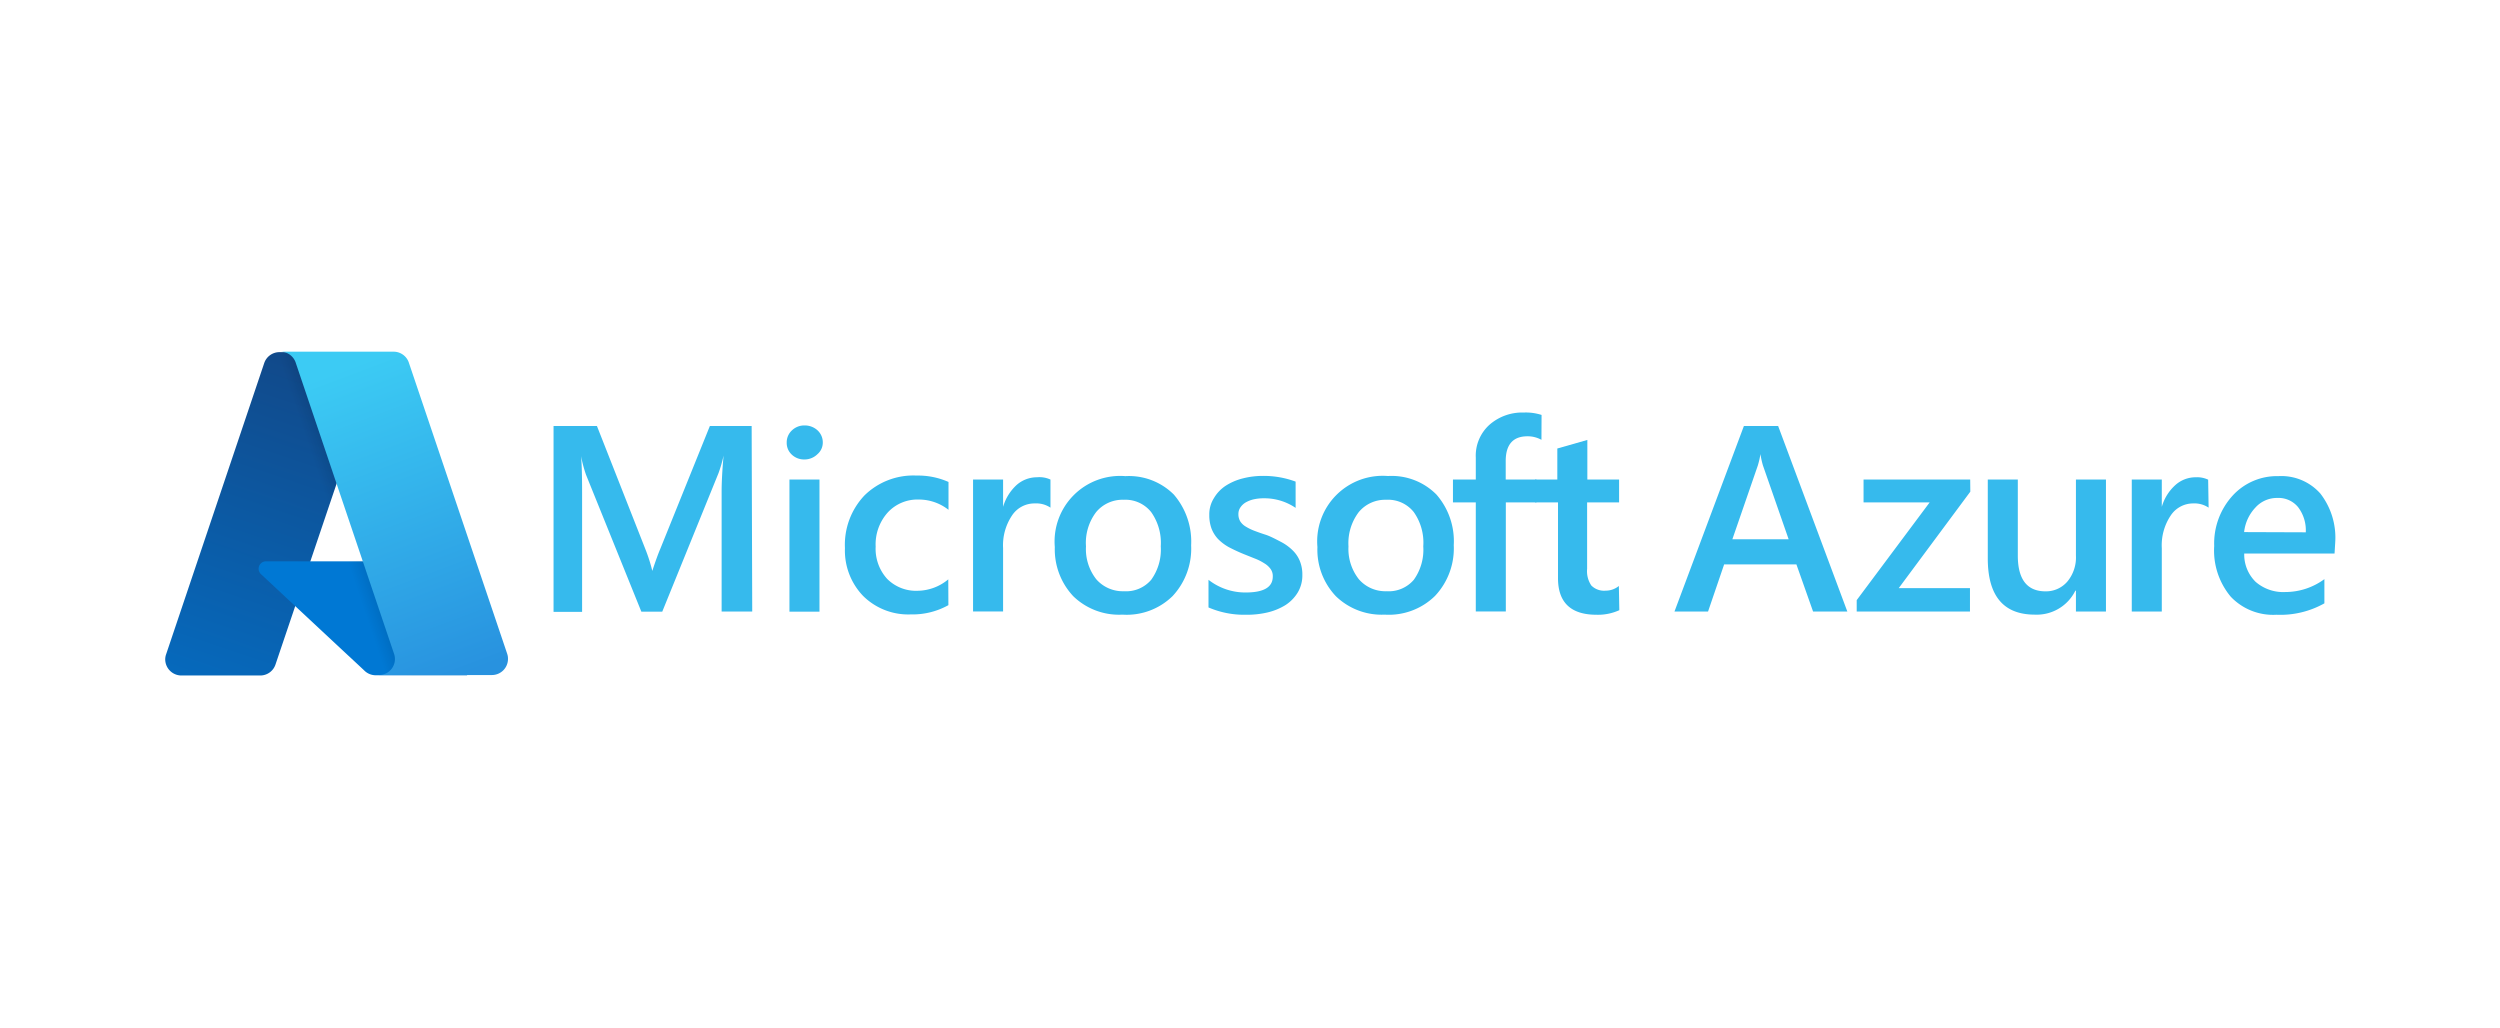
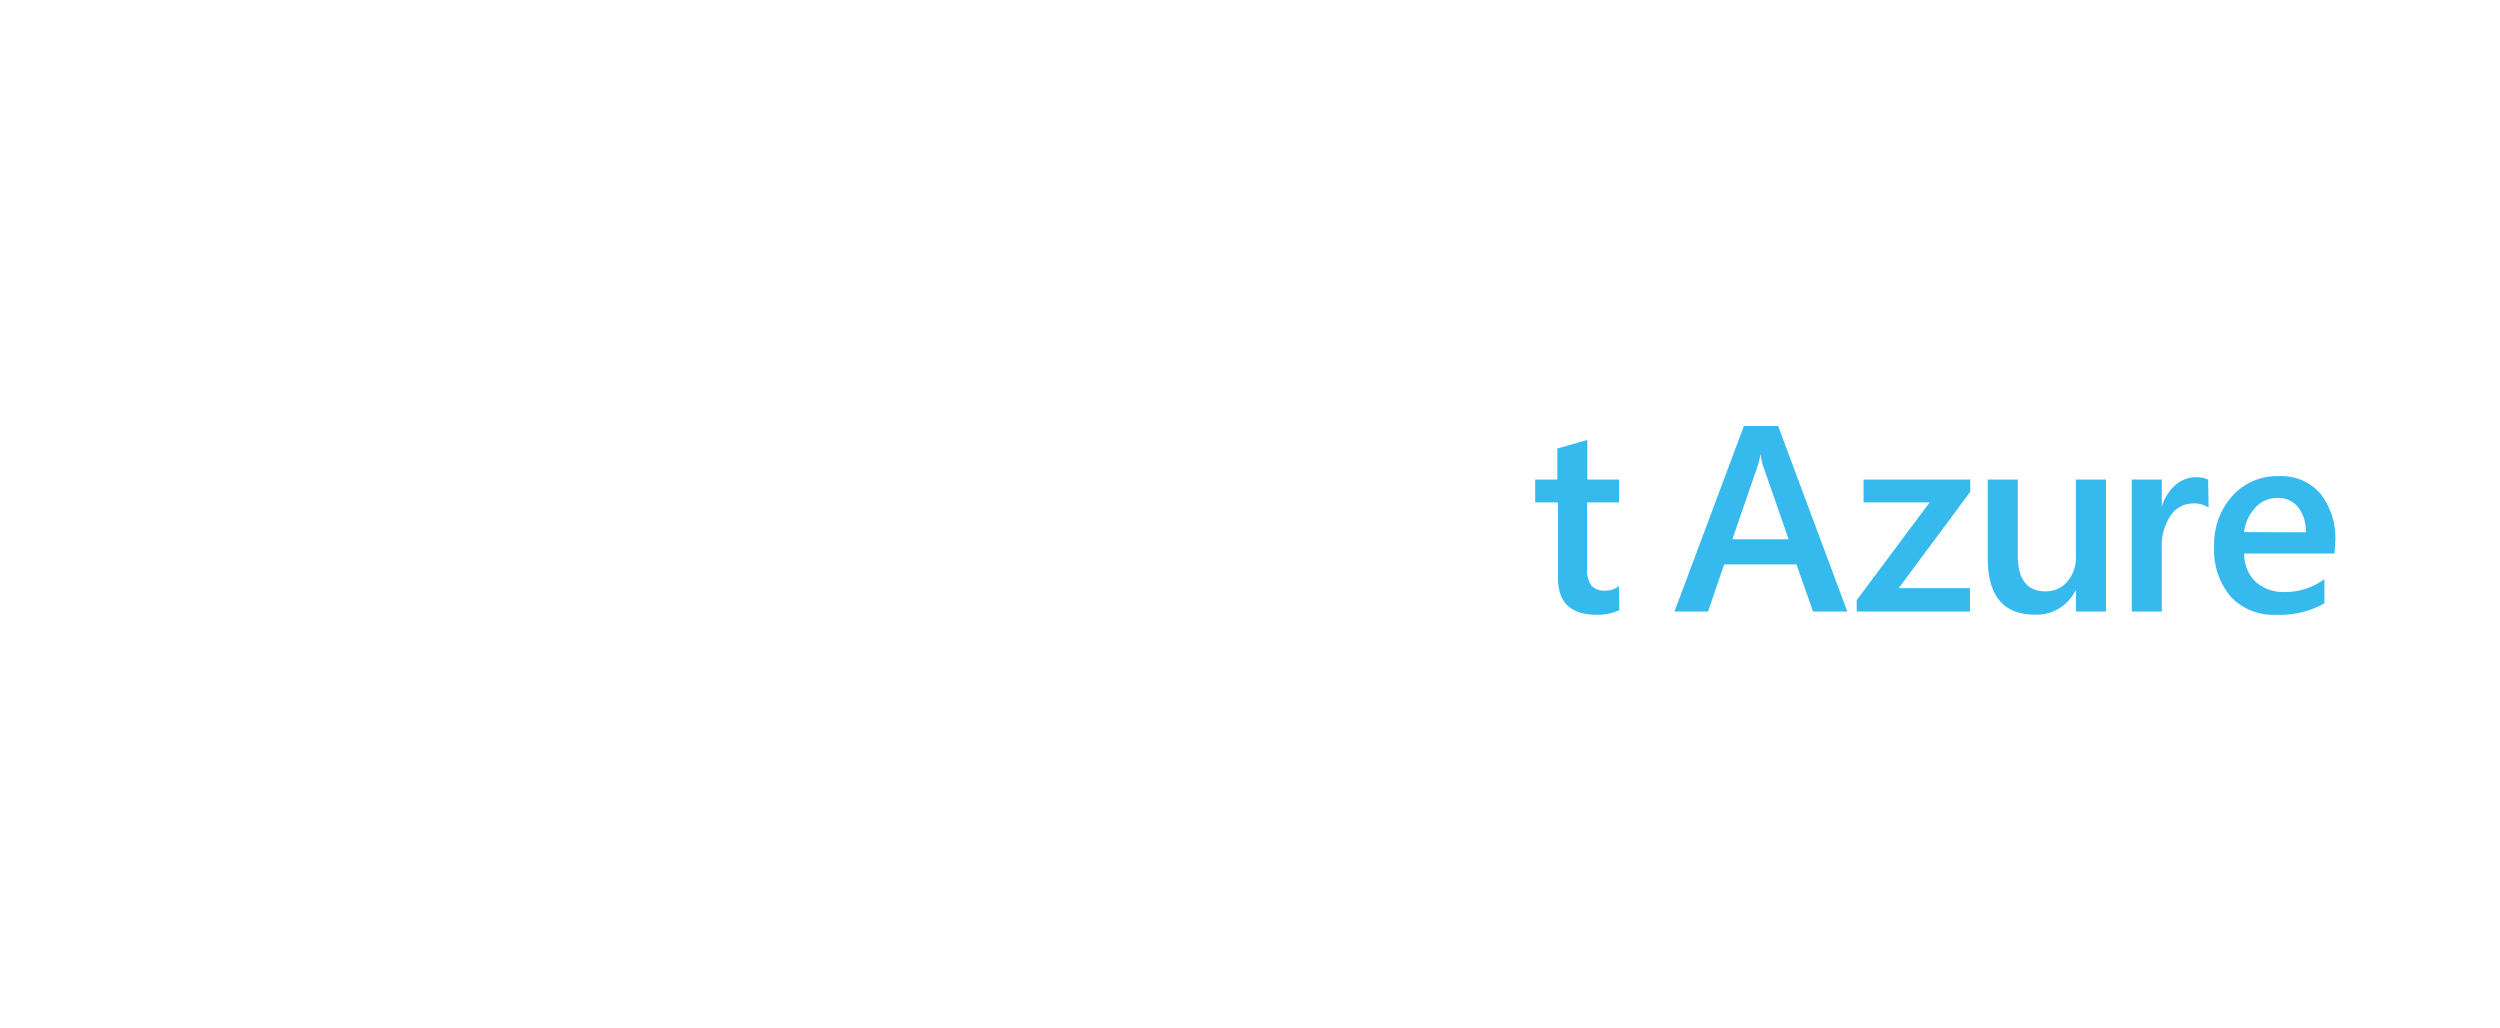
<svg xmlns="http://www.w3.org/2000/svg" id="Layer_1" viewBox="0 0 218.95 90">
  <defs>
    <linearGradient id="linear-gradient" x1="-1137.69" x2="-1143.59" y1="93.15" y2="75.72" gradientTransform="matrix(1.56 0 0 -1.56 1802.61 177.96)" gradientUnits="userSpaceOnUse">
      <stop offset="0" stop-color="#114a8b" />
      <stop offset="1" stop-color="#0669bc" />
    </linearGradient>
    <linearGradient id="linear-gradient-2" x1="-1135.31" x2="-1136.68" y1="85.02" y2="84.56" gradientTransform="matrix(1.56 0 0 -1.56 1802.61 177.96)" gradientUnits="userSpaceOnUse">
      <stop offset="0" stop-opacity=".3" />
      <stop offset=".07" stop-opacity=".2" />
      <stop offset=".32" stop-opacity=".1" />
      <stop offset=".62" stop-opacity=".05" />
      <stop offset="1" stop-opacity="0" />
    </linearGradient>
    <linearGradient id="linear-gradient-3" x1="-1136.53" x2="-1130.05" y1="93.26" y2="76" gradientTransform="matrix(1.56 0 0 -1.56 1802.61 177.96)" gradientUnits="userSpaceOnUse">
      <stop offset="0" stop-color="#3ccbf4" />
      <stop offset="1" stop-color="#2892df" />
    </linearGradient>
    <style>.cls-5{fill:#36baed}</style>
  </defs>
-   <path d="M24.48 30.84h8.89l-9.23 27.32a1.41 1.41 0 0 1-1.34 1h-6.91a1.42 1.42 0 0 1-1.42-1.41 1.33 1.33 0 0 1 .08-.45l8.59-25.5a1.41 1.41 0 0 1 1.34-.96Z" style="fill:url(#linear-gradient)" />
-   <path d="M37.39 49.16H23.3a.65.65 0 0 0-.65.65.67.67 0 0 0 .21.48l9.05 8.44a1.42 1.42 0 0 0 1 .41h8Z" style="fill:#0078d4" />
-   <path d="M24.48 30.84a1.4 1.4 0 0 0-1.34 1l-8.58 25.39a1.43 1.43 0 0 0 .85 1.77 1.61 1.61 0 0 0 .48.08H23a1.5 1.5 0 0 0 1.17-1l1.71-5L32 58.79a1.41 1.41 0 0 0 .9.33h8l-3.49-10H27.18l6.22-18.28Z" style="fill:url(#linear-gradient-2)" />
-   <path d="M35.82 31.8a1.41 1.41 0 0 0-1.33-1h-9.91a1.41 1.41 0 0 1 1.33 1l8.6 25.46a1.4 1.4 0 0 1-1.33 1.86h9.9a1.41 1.41 0 0 0 1.41-1.41 1.33 1.33 0 0 0-.07-.45Z" style="fill:url(#linear-gradient-3)" />
-   <path d="M65.88 53.56H63.2v-10.5c0-.86.06-1.91.17-3.16a11.62 11.62 0 0 1-.44 1.53L58 53.57h-1.83l-4.85-12a11.37 11.37 0 0 1-.43-1.62q.09 1 .09 3.18v10.46h-2.5V37.31h3.8l4.26 10.83a14.56 14.56 0 0 1 .59 1.86c.28-.86.51-1.49.69-1.91l4.35-10.78h3.66ZM70.46 40.24a1.56 1.56 0 0 1-1.1-.41 1.39 1.39 0 0 1-.46-1.06 1.43 1.43 0 0 1 .46-1.08 1.56 1.56 0 0 1 1.1-.43 1.65 1.65 0 0 1 1.14.43 1.43 1.43 0 0 1 .46 1.08 1.33 1.33 0 0 1-.46 1 1.61 1.61 0 0 1-1.14.47Zm1.31 13.33h-2.63V42h2.63ZM83.06 53a6.46 6.46 0 0 1-3.3.81 5.61 5.61 0 0 1-4.17-1.62A5.74 5.74 0 0 1 74 48a6.28 6.28 0 0 1 1.71-4.61 6.1 6.1 0 0 1 4.56-1.74 6.58 6.58 0 0 1 2.8.56v2.44a4.2 4.2 0 0 0-2.59-.9 3.54 3.54 0 0 0-2.72 1.12 4.18 4.18 0 0 0-1.07 3 3.92 3.92 0 0 0 1 2.82 3.56 3.56 0 0 0 2.69 1.05 4.27 4.27 0 0 0 2.67-1ZM92 44.46a2.24 2.24 0 0 0-1.37-.37 2.35 2.35 0 0 0-2 1.06 4.68 4.68 0 0 0-.78 2.85v5.55h-2.63V42h2.63v2.39a4.19 4.19 0 0 1 1.18-1.91 2.68 2.68 0 0 1 1.79-.68A2.29 2.29 0 0 1 92 42ZM98.3 53.83a5.76 5.76 0 0 1-4.3-1.61 6 6 0 0 1-1.62-4.31 5.74 5.74 0 0 1 6.18-6.21 5.56 5.56 0 0 1 4.24 1.61 6.3 6.3 0 0 1 1.52 4.45 6.09 6.09 0 0 1-1.62 4.44 5.74 5.74 0 0 1-4.4 1.63Zm.12-10.06A3 3 0 0 0 96 44.85a4.44 4.44 0 0 0-.89 3 4.27 4.27 0 0 0 .9 2.88 3.08 3.08 0 0 0 2.43 1.05 2.88 2.88 0 0 0 2.38-1 4.51 4.51 0 0 0 .84-2.93 4.65 4.65 0 0 0-.84-3 2.88 2.88 0 0 0-2.4-1.08ZM105.84 53.2v-2.42a5.24 5.24 0 0 0 3.25 1.11c1.59 0 2.38-.46 2.38-1.4a1.06 1.06 0 0 0-.2-.67 1.83 1.83 0 0 0-.55-.49 4.4 4.4 0 0 0-.81-.41l-1-.4q-.66-.27-1.29-.6a4.18 4.18 0 0 1-.95-.72 2.84 2.84 0 0 1-.57-.92 3.41 3.41 0 0 1-.19-1.19 2.64 2.64 0 0 1 .41-1.47 3.29 3.29 0 0 1 1-1.06 5 5 0 0 1 1.52-.66 7 7 0 0 1 1.76-.22 8 8 0 0 1 2.87.5v2.3a4.86 4.86 0 0 0-2.81-.84 3.94 3.94 0 0 0-.9.1 2.57 2.57 0 0 0-.69.28 1.45 1.45 0 0 0-.45.44 1 1 0 0 0-.16.56 1.22 1.22 0 0 0 .16.64 1.44 1.44 0 0 0 .47.45 4.35 4.35 0 0 0 .75.37c.29.11.62.23 1 .35s.91.4 1.35.63a4.22 4.22 0 0 1 1 .72 2.72 2.72 0 0 1 .64.93 3.12 3.12 0 0 1 .23 1.25 2.89 2.89 0 0 1-.41 1.54 3.41 3.41 0 0 1-1.08 1.1 5.35 5.35 0 0 1-1.57.64 7.82 7.82 0 0 1-1.87.2 7.91 7.91 0 0 1-3.29-.64ZM121.27 53.83a5.76 5.76 0 0 1-4.27-1.61 5.91 5.91 0 0 1-1.62-4.31 5.74 5.74 0 0 1 6.18-6.22 5.52 5.52 0 0 1 4.24 1.62 6.21 6.21 0 0 1 1.52 4.44 6.07 6.07 0 0 1-1.64 4.44 5.77 5.77 0 0 1-4.41 1.64Zm.12-10.06a3 3 0 0 0-2.39 1.08 4.5 4.5 0 0 0-.9 3 4.28 4.28 0 0 0 .91 2.88 3.07 3.07 0 0 0 2.42 1.05 2.89 2.89 0 0 0 2.39-1 4.51 4.51 0 0 0 .83-2.93 4.63 4.63 0 0 0-.83-3 2.88 2.88 0 0 0-2.43-1.08ZM135 38.52a2.49 2.49 0 0 0-1.22-.31c-1.27 0-1.91.72-1.91 2.17V42h2.69v2h-2.68v9.55h-2.63V44h-2v-2h2v-1.92a3.64 3.64 0 0 1 1.21-2.89 4.35 4.35 0 0 1 3-1.06 4.51 4.51 0 0 1 1.55.21Z" class="cls-5" />
  <path d="M141.82 53.44a4.51 4.51 0 0 1-2 .4c-2.25 0-3.38-1.08-3.37-3.23V44h-2v-2h1.94v-2.72l2.63-.75V42h2.78v2H139v5.81a2.24 2.24 0 0 0 .37 1.47 1.57 1.57 0 0 0 1.25.45 1.83 1.83 0 0 0 1.16-.41ZM161.79 53.56h-3l-1.46-4.13H151l-1.41 4.13h-2.94l6.08-16.25h3Zm-5.14-6.33-2.25-6.46a7.43 7.43 0 0 1-.22-1 7.48 7.48 0 0 1-.23 1l-2.23 6.46ZM172.56 43.06l-6.27 8.45h6.24v2.05h-9.92v-1L169 44h-5.79v-2h9.34ZM184.44 53.56h-2.63v-1.83h-.05a3.77 3.77 0 0 1-3.55 2.1q-4.12 0-4.12-4.93V42h2.63v6.66c0 2.08.81 3.13 2.43 3.13a2.46 2.46 0 0 0 1.92-.87 3.3 3.3 0 0 0 .74-2.26V42h2.63ZM193.43 44.46a2.24 2.24 0 0 0-1.37-.37 2.35 2.35 0 0 0-1.95 1.06 4.68 4.68 0 0 0-.78 2.86v5.55h-2.63V42h2.63v2.39a4.08 4.08 0 0 1 1.19-1.91 2.65 2.65 0 0 1 1.78-.68 2.26 2.26 0 0 1 1.09.21ZM204.46 48.48h-7.91a3.35 3.35 0 0 0 1 2.48 3.69 3.69 0 0 0 2.6.89 5.77 5.77 0 0 0 3.42-1.13v2.12a7.86 7.86 0 0 1-4.2 1 5.11 5.11 0 0 1-4-1.58 6.3 6.3 0 0 1-1.45-4.44 6.22 6.22 0 0 1 1.62-4.42 5.26 5.26 0 0 1 4-1.7 4.56 4.56 0 0 1 3.68 1.53 6.3 6.3 0 0 1 1.3 4.25Zm-2.52-1.86a3.34 3.34 0 0 0-.67-2.2 2.21 2.21 0 0 0-1.81-.81 2.54 2.54 0 0 0-1.92.83 3.7 3.7 0 0 0-1 2.16Z" class="cls-5" />
</svg>